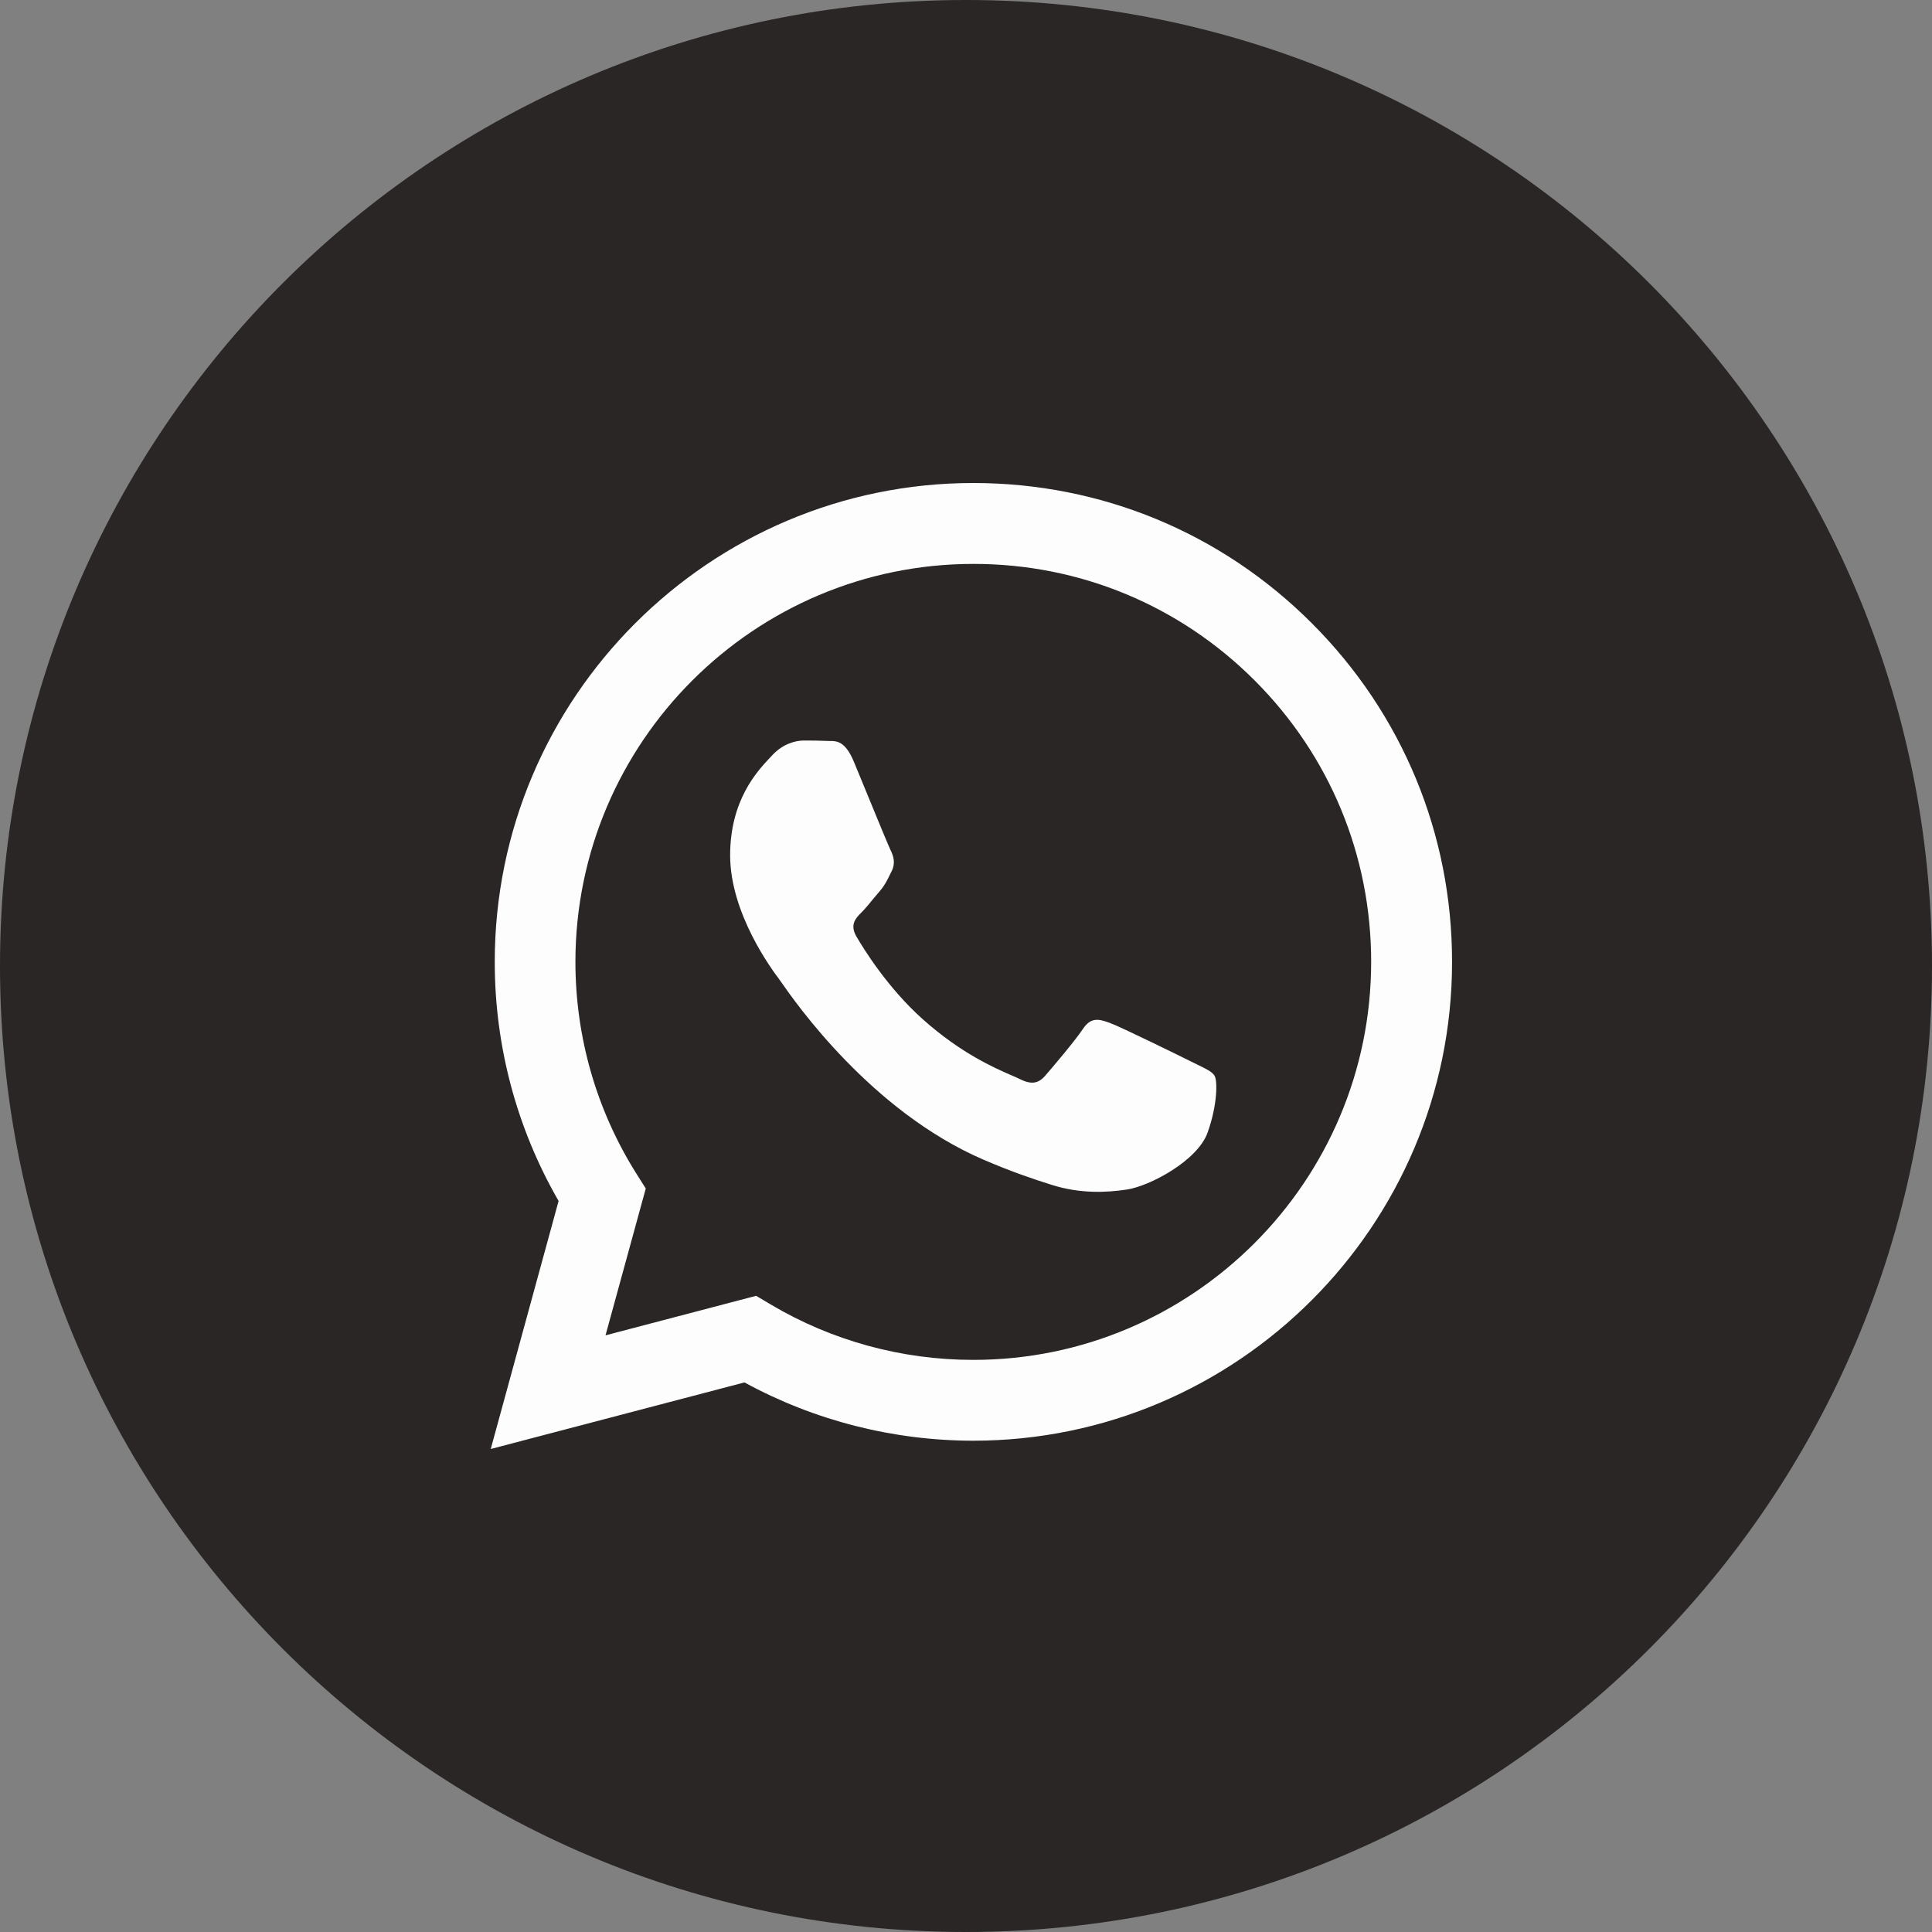
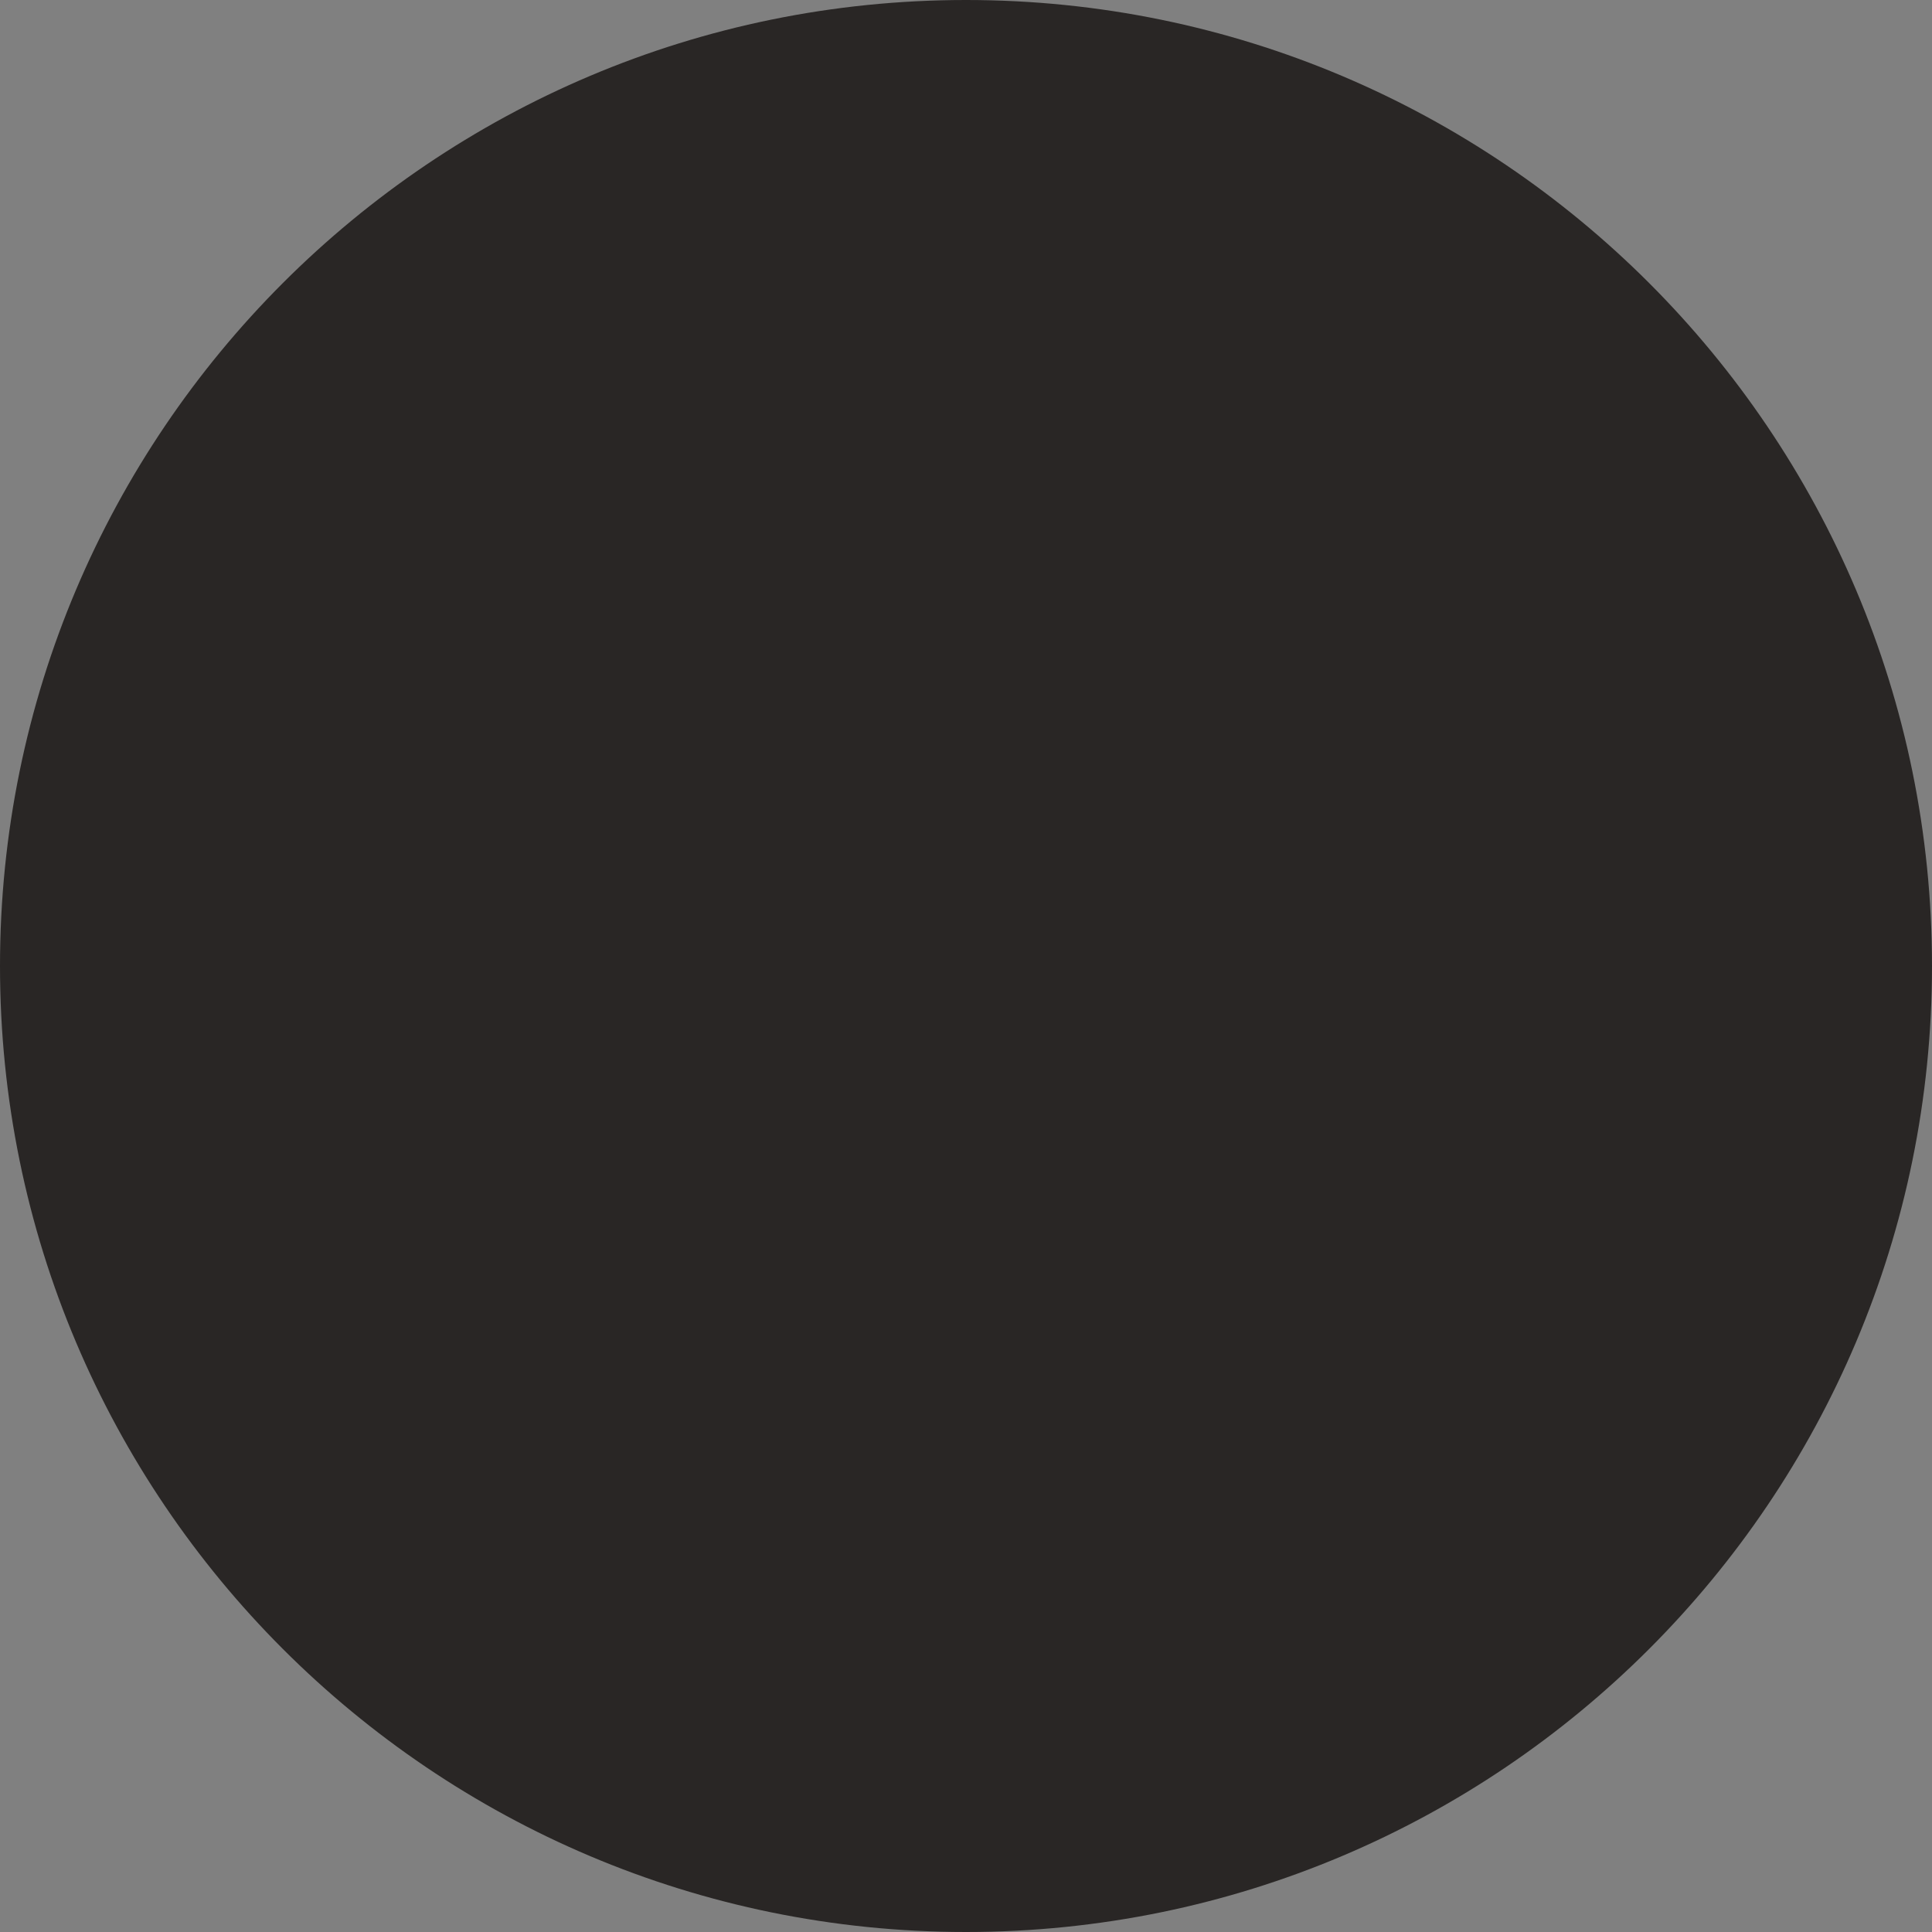
<svg xmlns="http://www.w3.org/2000/svg" width="24" height="24" viewBox="0 0 24 24" fill="none">
  <rect x="0" y="0" width="24" height="24" fill="#808080" stroke="none" />
  <path d="M12 24C18.627 24 24 18.627 24 12C24 5.373 18.627 0 12 0C5.373 0 0 5.373 0 12C0 18.627 5.373 24 12 24Z" fill="#292625" />
-   <path fill-rule="evenodd" clip-rule="evenodd" d="M12.092 17.897H12.089C11.094 17.896 10.117 17.647 9.248 17.173L6.096 18L6.939 14.919C6.419 14.017 6.145 12.994 6.146 11.946C6.147 8.667 8.814 6 12.092 6C13.683 6.001 15.176 6.62 16.298 7.744C17.421 8.868 18.039 10.362 18.038 11.951C18.037 15.228 15.37 17.895 12.092 17.897ZM9.393 16.097L9.573 16.204C10.332 16.655 11.202 16.893 12.089 16.893H12.091C14.815 16.893 17.032 14.676 17.033 11.951C17.034 10.63 16.52 9.388 15.587 8.454C14.654 7.52 13.413 7.005 12.093 7.005C9.367 7.005 7.15 9.222 7.148 11.947C7.148 12.881 7.409 13.79 7.904 14.577L8.022 14.764L7.522 16.588L9.393 16.097ZM14.884 13.23C14.988 13.28 15.058 13.314 15.088 13.364C15.125 13.426 15.125 13.723 15.001 14.07C14.877 14.418 14.284 14.734 13.998 14.777C13.742 14.815 13.418 14.831 13.062 14.718C12.846 14.65 12.57 14.558 12.215 14.405C10.822 13.804 9.881 12.454 9.703 12.198C9.691 12.181 9.682 12.168 9.677 12.162L9.676 12.16C9.597 12.055 9.07 11.352 9.07 10.625C9.07 9.94 9.406 9.582 9.561 9.416C9.572 9.405 9.582 9.395 9.59 9.385C9.727 9.236 9.887 9.199 9.987 9.199C10.086 9.199 10.185 9.2 10.271 9.204C10.282 9.205 10.293 9.205 10.305 9.205C10.391 9.204 10.499 9.204 10.606 9.46C10.647 9.558 10.707 9.704 10.77 9.858C10.898 10.169 11.039 10.513 11.064 10.563C11.101 10.637 11.126 10.724 11.076 10.823C11.069 10.838 11.062 10.852 11.055 10.865C11.018 10.941 10.991 10.997 10.928 11.071C10.903 11.1 10.877 11.131 10.851 11.162C10.8 11.225 10.749 11.287 10.705 11.331C10.63 11.405 10.553 11.486 10.639 11.634C10.726 11.783 11.024 12.27 11.466 12.664C11.941 13.087 12.354 13.266 12.563 13.357C12.604 13.375 12.637 13.389 12.661 13.401C12.809 13.476 12.896 13.463 12.983 13.364C13.069 13.265 13.354 12.93 13.453 12.781C13.552 12.633 13.651 12.657 13.787 12.707C13.924 12.757 14.654 13.116 14.803 13.19C14.832 13.205 14.859 13.218 14.884 13.23Z" fill="#FDFDFD" />
</svg>